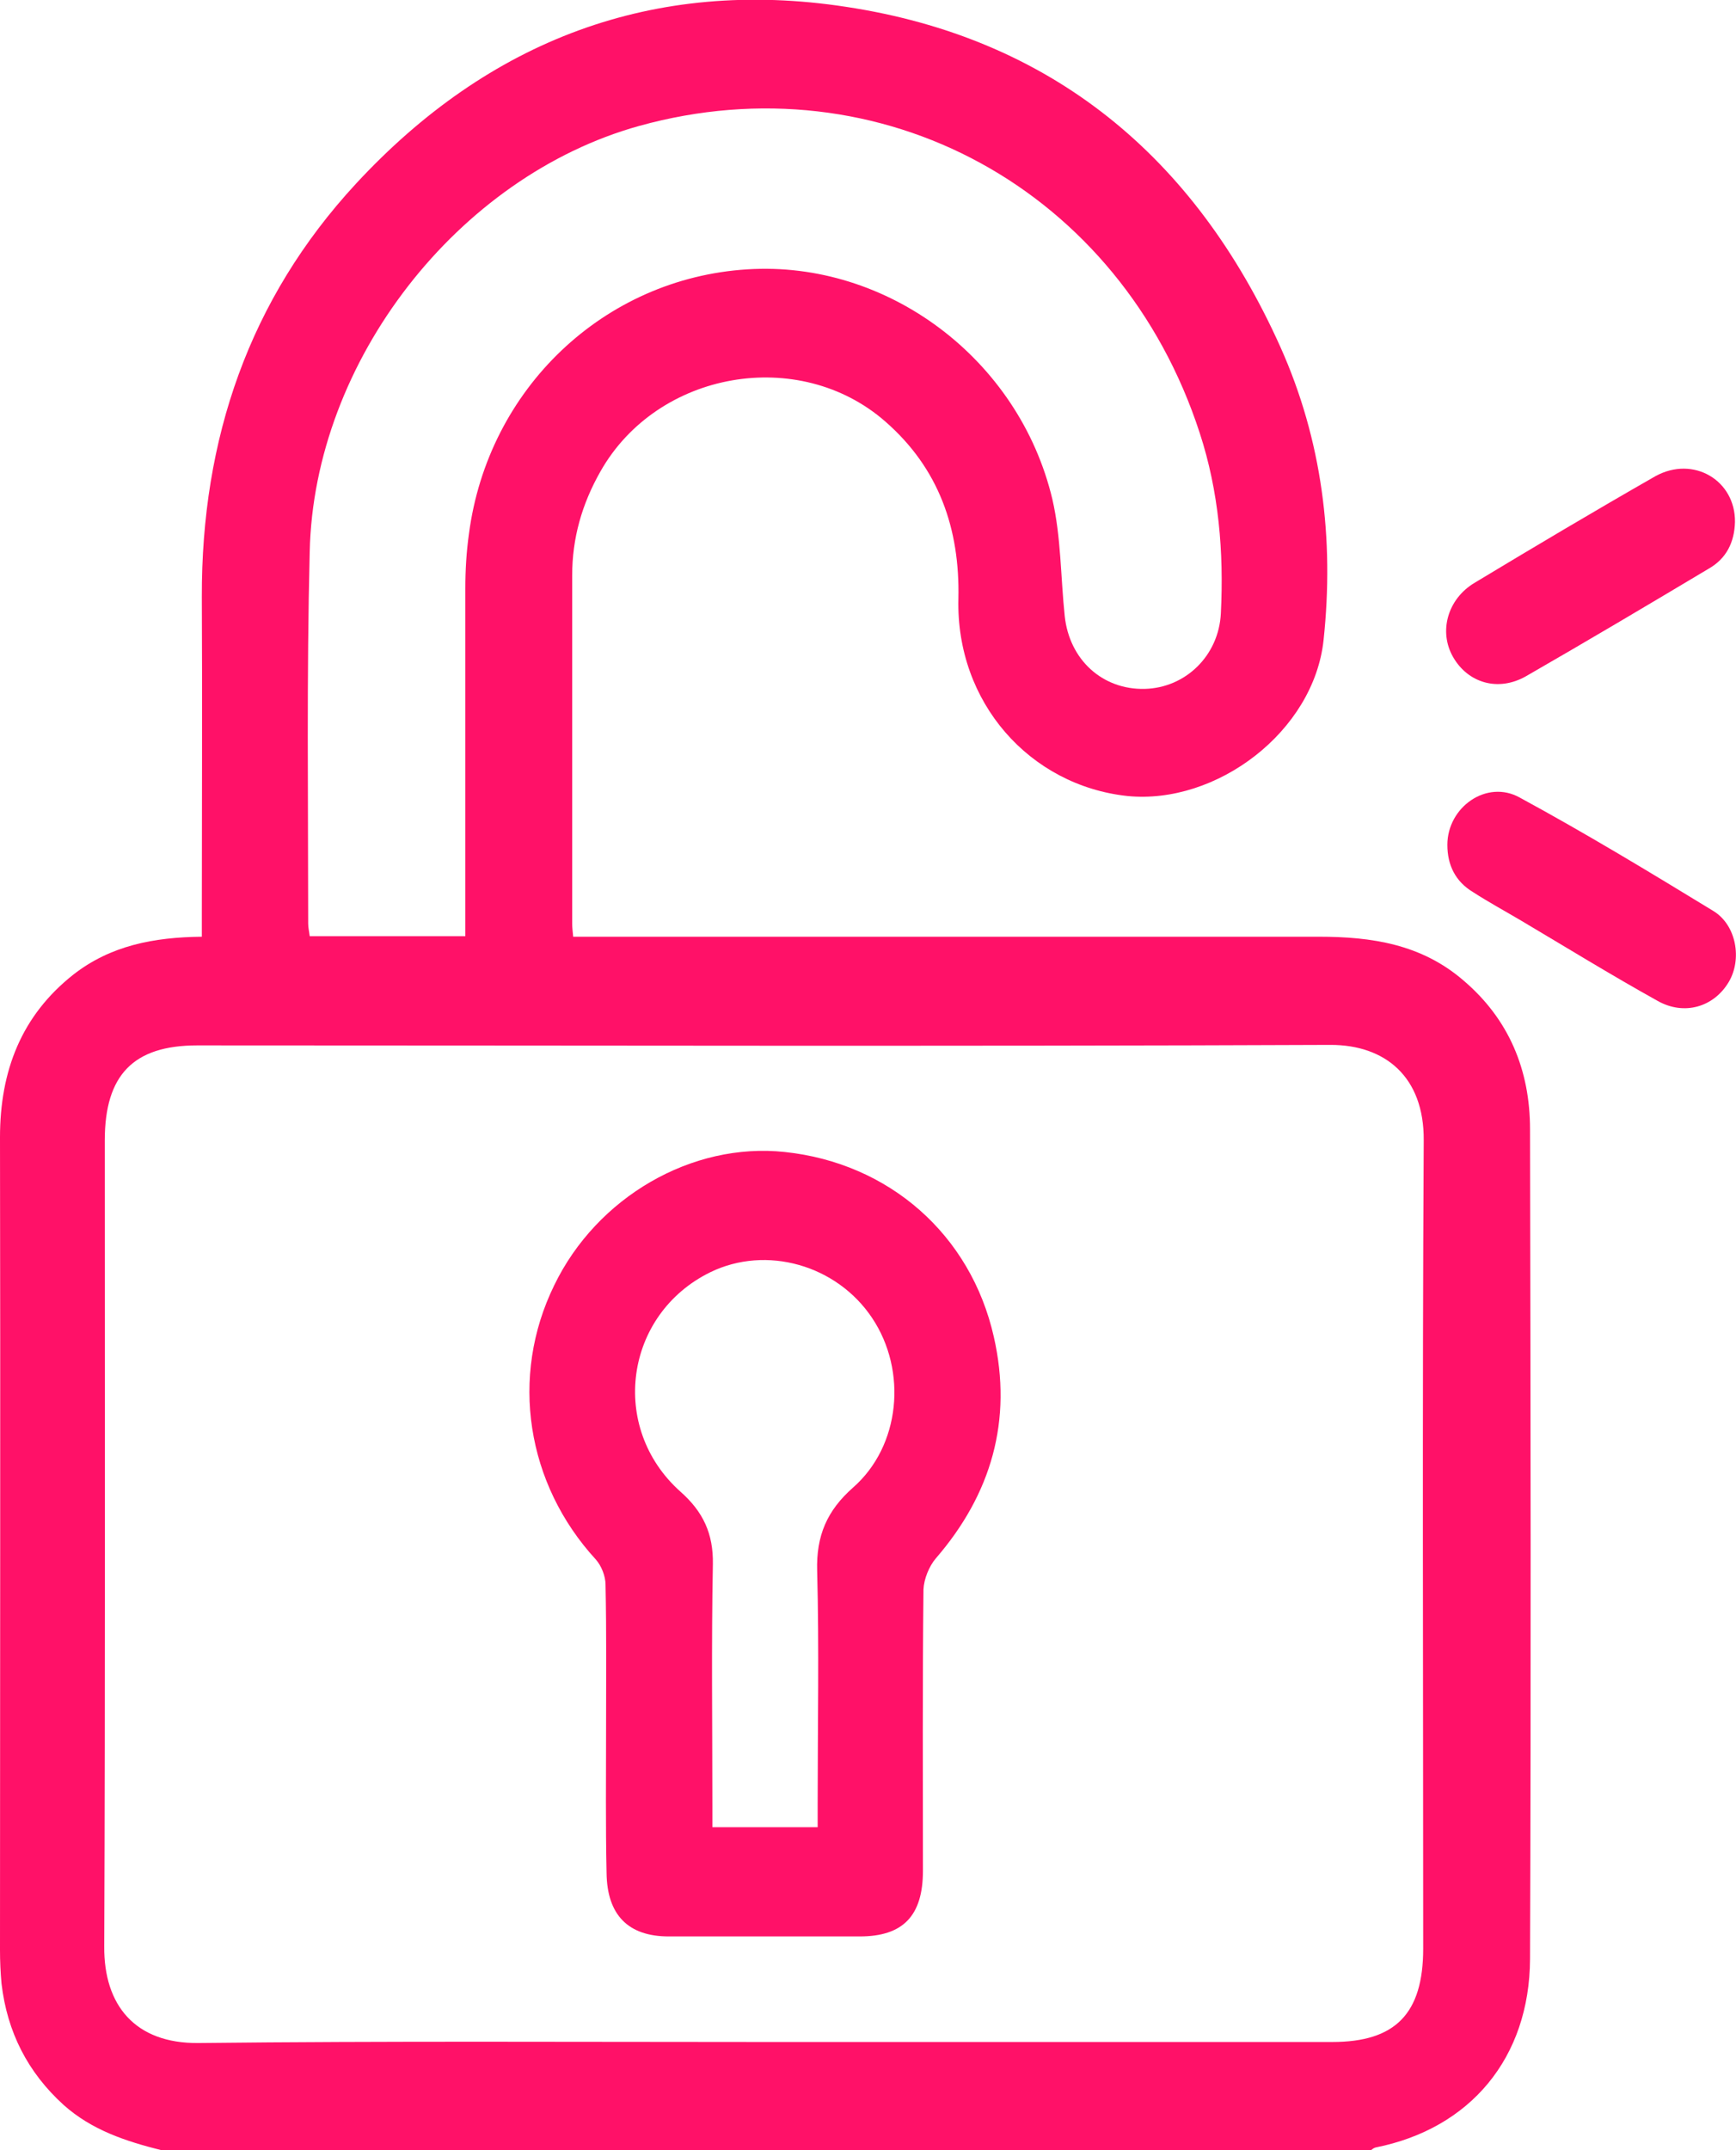
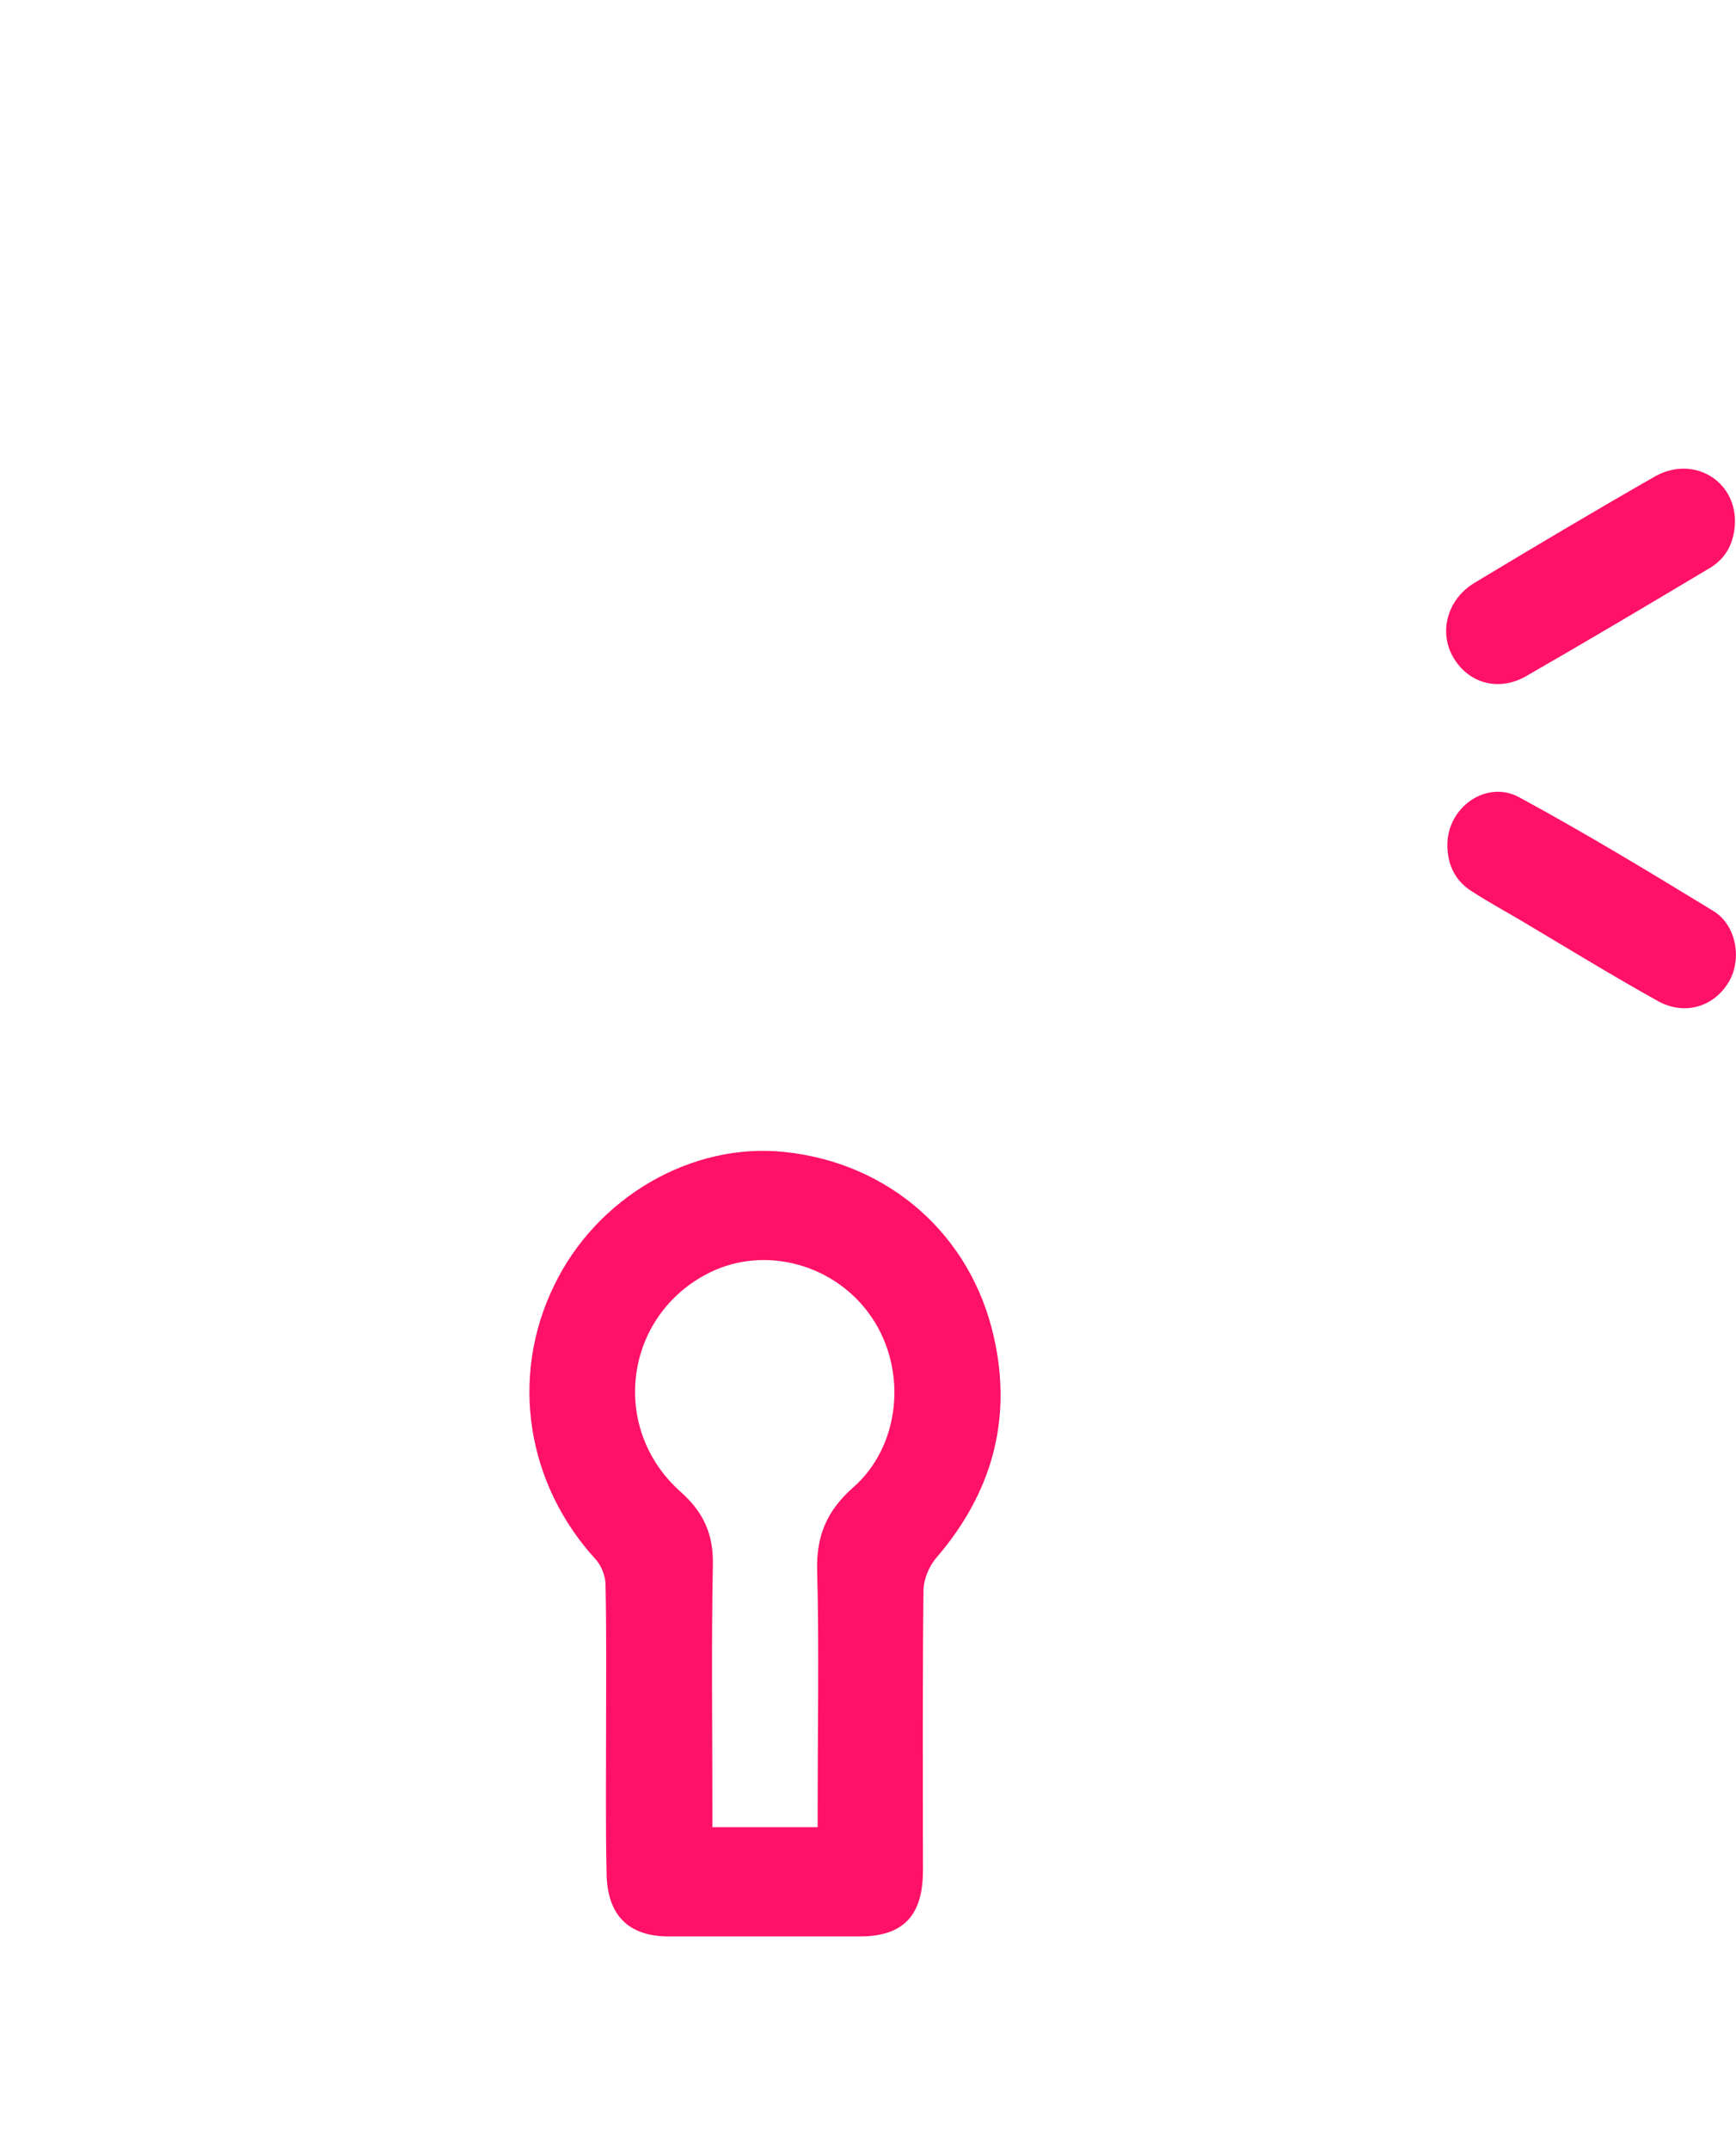
<svg xmlns="http://www.w3.org/2000/svg" width="42" height="52" viewBox="0 0 42 52" fill="none">
  <g clip-path="url(#clip0_550_873)">
-     <path d="M3.902 52C3.044 51.784 2.224 51.517 1.541 50.908C0.671 50.12 0.174 49.143 0.037 47.974C0.012 47.708 0 47.428 0 47.162C0 40.609 0.012 34.057 0 27.505C0 25.892 0.522 24.558 1.777 23.568C2.672 22.87 3.715 22.666 4.883 22.654C4.883 22.463 4.883 22.285 4.883 22.108C4.883 19.555 4.896 16.99 4.883 14.438C4.871 10.616 6.027 7.238 8.611 4.444C11.83 0.965 15.818 -0.546 20.466 0.165C25.424 0.914 28.903 3.771 30.978 8.393C31.985 10.641 32.283 13.028 32.022 15.479C31.786 17.689 29.437 19.466 27.275 19.251C24.914 18.997 23.125 16.99 23.187 14.476C23.224 12.787 22.715 11.327 21.422 10.197C19.335 8.368 15.905 8.965 14.526 11.403C14.079 12.19 13.843 13.016 13.843 13.917C13.843 16.724 13.843 19.543 13.843 22.349C13.843 22.425 13.855 22.514 13.867 22.654C14.079 22.654 14.265 22.654 14.464 22.654C20.279 22.654 26.095 22.654 31.91 22.654C33.178 22.654 34.383 22.831 35.402 23.708C36.508 24.647 37.017 25.879 37.017 27.314C37.03 34.006 37.042 40.685 37.017 47.378C37.005 49.765 35.576 51.479 33.277 51.936C33.227 51.949 33.19 51.987 33.153 52.013C23.386 52 13.644 52 3.902 52ZM18.465 49.384C23.05 49.384 27.636 49.384 32.233 49.384C33.761 49.384 34.432 48.698 34.432 47.124C34.432 40.609 34.408 34.095 34.445 27.581C34.457 26.032 33.501 25.27 32.196 25.27C23.05 25.308 13.917 25.282 4.772 25.282C3.231 25.282 2.535 25.993 2.535 27.581C2.535 34.082 2.547 40.584 2.522 47.073C2.51 48.495 3.268 49.422 4.796 49.409C9.357 49.358 13.917 49.384 18.465 49.384ZM11.258 22.641C11.258 22.425 11.258 22.247 11.258 22.057C11.258 19.454 11.258 16.838 11.258 14.235C11.258 13.79 11.283 13.358 11.345 12.914C11.805 9.397 14.613 6.73 18.08 6.514C21.46 6.298 24.653 8.673 25.461 12.076C25.672 12.99 25.66 13.955 25.759 14.895C25.871 15.962 26.679 16.686 27.698 16.66C28.679 16.635 29.487 15.86 29.537 14.832C29.611 13.346 29.487 11.886 29.027 10.476C27.114 4.584 21.311 1.422 15.458 3.047C11.084 4.266 7.592 8.724 7.493 13.346C7.418 16.343 7.456 19.34 7.456 22.336C7.456 22.438 7.48 22.527 7.493 22.641C8.736 22.641 9.953 22.641 11.258 22.641Z" fill="#FF1168" />
    <path d="M41.975 12.622C41.963 13.117 41.764 13.511 41.341 13.752C39.875 14.628 38.396 15.505 36.918 16.355C36.247 16.736 35.514 16.52 35.153 15.886C34.805 15.276 35.017 14.489 35.675 14.095C37.129 13.219 38.583 12.355 40.049 11.517C40.969 11.009 41.987 11.619 41.975 12.622Z" fill="#FF1168" />
    <path d="M35.017 20.432C35.017 19.517 35.973 18.844 36.769 19.289C38.359 20.152 39.913 21.092 41.453 22.032C42.013 22.375 42.149 23.2 41.826 23.746C41.466 24.355 40.745 24.571 40.099 24.203C38.98 23.581 37.887 22.908 36.794 22.26C36.408 22.032 36.011 21.816 35.638 21.575C35.215 21.321 35.017 20.927 35.017 20.432Z" fill="#FF1168" />
    <path d="M14.663 41.828C14.663 40.66 14.675 39.492 14.65 38.324C14.65 38.12 14.551 37.867 14.414 37.714C12.736 35.886 12.326 33.295 13.408 31.085C14.439 28.952 16.738 27.619 18.987 27.86C21.509 28.127 23.485 29.854 24.044 32.33C24.504 34.349 23.982 36.139 22.64 37.689C22.479 37.879 22.354 38.184 22.342 38.438C22.317 40.711 22.329 42.971 22.329 45.244C22.329 46.336 21.845 46.831 20.801 46.831C19.26 46.831 17.719 46.831 16.178 46.831C15.197 46.831 14.687 46.311 14.675 45.295C14.65 44.139 14.663 42.984 14.663 41.828ZM19.782 44.19C19.782 43.974 19.782 43.797 19.782 43.619C19.782 41.739 19.819 39.86 19.77 37.993C19.745 37.143 20.006 36.533 20.64 35.974C21.783 34.971 21.957 33.155 21.099 31.873C20.242 30.59 18.54 30.108 17.185 30.768C15.11 31.784 14.725 34.527 16.464 36.076C17.011 36.559 17.26 37.092 17.247 37.828C17.21 39.771 17.235 41.714 17.235 43.657C17.235 43.835 17.235 44.013 17.235 44.19C18.105 44.19 18.912 44.19 19.782 44.19Z" fill="#FF1168" />
  </g>
  <defs>
    <clipPath id="clip0_550_873">
      <rect width="42" height="52" fill="white" />
    </clipPath>
  </defs>
</svg>